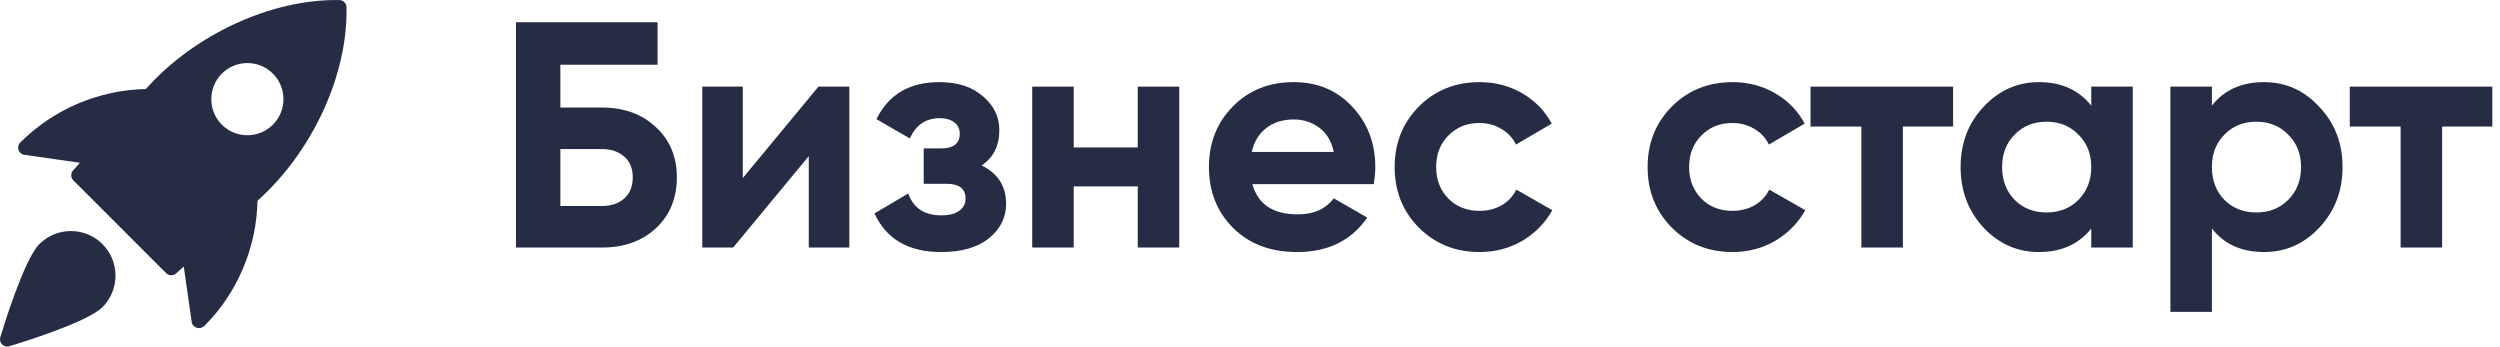
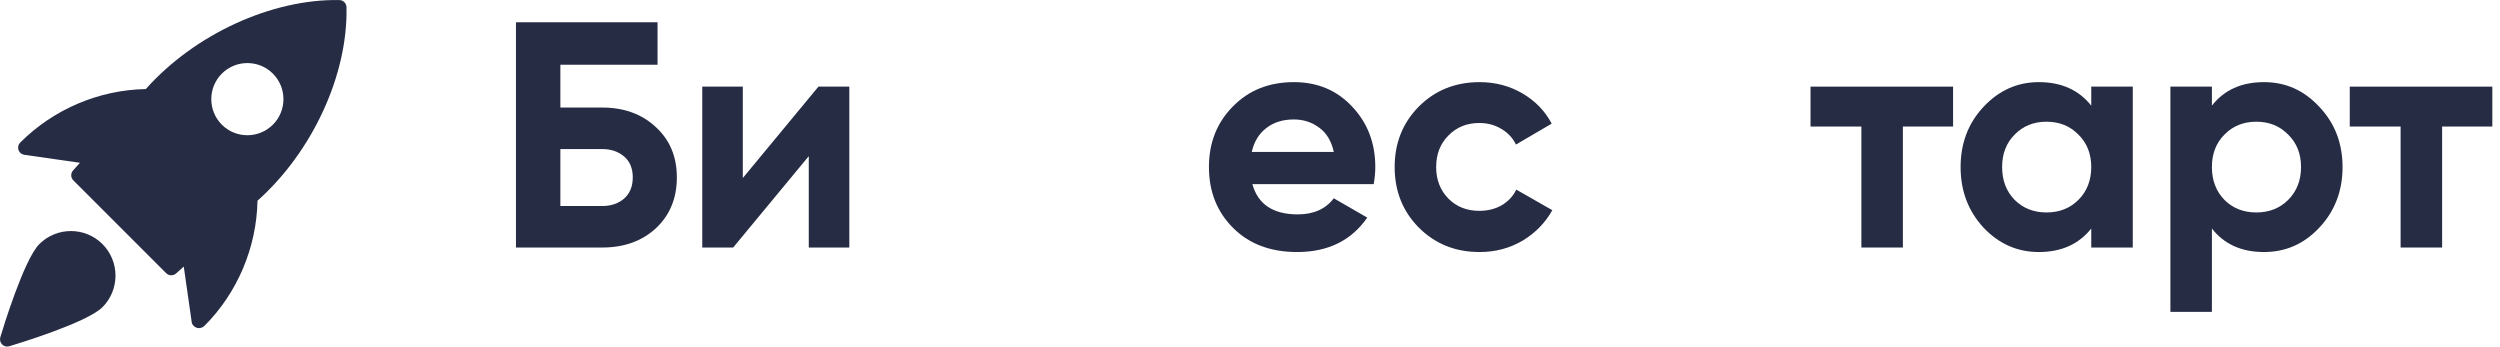
<svg xmlns="http://www.w3.org/2000/svg" width="202" height="28" viewBox="0 0 202 28" fill="none">
  <path d="M48.658 8.69C50.426 8.69 51.873 9.219 53 10.276C54.127 11.316 54.69 12.668 54.69 14.332C54.69 16.013 54.127 17.383 53 18.44C51.873 19.48 50.426 20 48.658 20H41.69V1.8H53.13V5.232H45.278V8.69H48.658ZM48.658 16.646C49.369 16.646 49.958 16.447 50.426 16.048C50.894 15.632 51.128 15.06 51.128 14.332C51.128 13.604 50.894 13.041 50.426 12.642C49.958 12.243 49.369 12.044 48.658 12.044H45.278V16.646H48.658Z" fill="#262C44" />
  <path d="M66.129 7H68.625V20H65.349V12.616L59.239 20H56.743V7H60.019V14.384L66.129 7Z" fill="#262C44" />
-   <path d="M79.316 13.37C80.633 14.011 81.292 15.043 81.292 16.464C81.292 17.573 80.833 18.501 79.914 19.246C78.995 19.991 77.704 20.364 76.04 20.364C73.405 20.364 71.611 19.324 70.658 17.244L73.388 15.632C73.804 16.811 74.697 17.4 76.066 17.4C76.69 17.4 77.167 17.279 77.496 17.036C77.843 16.793 78.016 16.464 78.016 16.048C78.016 15.251 77.505 14.852 76.482 14.852H74.636V11.992H76.04C77.045 11.992 77.548 11.593 77.548 10.796C77.548 10.415 77.401 10.111 77.106 9.886C76.811 9.661 76.421 9.548 75.936 9.548C74.809 9.548 74.003 10.094 73.518 11.186L70.814 9.626C71.802 7.633 73.492 6.636 75.884 6.636C77.375 6.636 78.553 7.017 79.42 7.78C80.304 8.525 80.746 9.435 80.746 10.51C80.746 11.775 80.269 12.729 79.316 13.37Z" fill="#262C44" />
-   <path d="M91.931 7H95.285V20H91.931V15.06H86.757V20H83.403V7H86.757V11.914H91.931V7Z" fill="#262C44" />
  <path d="M101.192 14.878C101.643 16.507 102.865 17.322 104.858 17.322C106.141 17.322 107.111 16.889 107.77 16.022L110.474 17.582C109.191 19.437 107.302 20.364 104.806 20.364C102.657 20.364 100.932 19.714 99.632 18.414C98.332 17.114 97.682 15.476 97.682 13.5C97.682 11.541 98.323 9.912 99.606 8.612C100.889 7.295 102.535 6.636 104.546 6.636C106.453 6.636 108.021 7.295 109.252 8.612C110.5 9.929 111.124 11.559 111.124 13.5C111.124 13.933 111.081 14.393 110.994 14.878H101.192ZM101.14 12.278H107.77C107.579 11.394 107.181 10.735 106.574 10.302C105.985 9.869 105.309 9.652 104.546 9.652C103.645 9.652 102.899 9.886 102.31 10.354C101.721 10.805 101.331 11.446 101.14 12.278Z" fill="#262C44" />
  <path d="M119.552 20.364C117.593 20.364 115.955 19.705 114.638 18.388C113.338 17.071 112.688 15.441 112.688 13.5C112.688 11.559 113.338 9.929 114.638 8.612C115.955 7.295 117.593 6.636 119.552 6.636C120.817 6.636 121.97 6.939 123.01 7.546C124.05 8.153 124.839 8.967 125.376 9.99L122.49 11.68C122.23 11.143 121.831 10.718 121.294 10.406C120.774 10.094 120.185 9.938 119.526 9.938C118.521 9.938 117.689 10.276 117.03 10.952C116.371 11.611 116.042 12.46 116.042 13.5C116.042 14.523 116.371 15.372 117.03 16.048C117.689 16.707 118.521 17.036 119.526 17.036C120.202 17.036 120.8 16.889 121.32 16.594C121.857 16.282 122.256 15.857 122.516 15.32L125.428 16.984C124.856 18.007 124.05 18.83 123.01 19.454C121.97 20.061 120.817 20.364 119.552 20.364Z" fill="#262C44" />
-   <path d="M139.991 20.364C138.033 20.364 136.395 19.705 135.077 18.388C133.777 17.071 133.127 15.441 133.127 13.5C133.127 11.559 133.777 9.929 135.077 8.612C136.395 7.295 138.033 6.636 139.991 6.636C141.257 6.636 142.409 6.939 143.449 7.546C144.489 8.153 145.278 8.967 145.815 9.99L142.929 11.68C142.669 11.143 142.271 10.718 141.733 10.406C141.213 10.094 140.624 9.938 139.965 9.938C138.96 9.938 138.128 10.276 137.469 10.952C136.811 11.611 136.481 12.46 136.481 13.5C136.481 14.523 136.811 15.372 137.469 16.048C138.128 16.707 138.96 17.036 139.965 17.036C140.641 17.036 141.239 16.889 141.759 16.594C142.297 16.282 142.695 15.857 142.955 15.32L145.867 16.984C145.295 18.007 144.489 18.83 143.449 19.454C142.409 20.061 141.257 20.364 139.991 20.364Z" fill="#262C44" />
  <path d="M157.809 7V10.224H153.753V20H150.399V10.224H146.291V7H157.809Z" fill="#262C44" />
  <path d="M168.973 7H172.327V20H168.973V18.466C167.967 19.731 166.555 20.364 164.735 20.364C163.001 20.364 161.511 19.705 160.263 18.388C159.032 17.053 158.417 15.424 158.417 13.5C158.417 11.576 159.032 9.955 160.263 8.638C161.511 7.303 163.001 6.636 164.735 6.636C166.555 6.636 167.967 7.269 168.973 8.534V7ZM162.785 16.152C163.461 16.828 164.319 17.166 165.359 17.166C166.399 17.166 167.257 16.828 167.933 16.152C168.626 15.459 168.973 14.575 168.973 13.5C168.973 12.425 168.626 11.55 167.933 10.874C167.257 10.181 166.399 9.834 165.359 9.834C164.319 9.834 163.461 10.181 162.785 10.874C162.109 11.55 161.771 12.425 161.771 13.5C161.771 14.575 162.109 15.459 162.785 16.152Z" fill="#262C44" />
  <path d="M182.934 6.636C184.685 6.636 186.175 7.303 187.406 8.638C188.654 9.955 189.278 11.576 189.278 13.5C189.278 15.424 188.654 17.053 187.406 18.388C186.175 19.705 184.685 20.364 182.934 20.364C181.114 20.364 179.71 19.731 178.722 18.466V25.2H175.368V7H178.722V8.534C179.71 7.269 181.114 6.636 182.934 6.636ZM179.736 16.152C180.412 16.828 181.27 17.166 182.31 17.166C183.35 17.166 184.208 16.828 184.884 16.152C185.577 15.459 185.924 14.575 185.924 13.5C185.924 12.425 185.577 11.55 184.884 10.874C184.208 10.181 183.35 9.834 182.31 9.834C181.27 9.834 180.412 10.181 179.736 10.874C179.06 11.55 178.722 12.425 178.722 13.5C178.722 14.575 179.06 15.459 179.736 16.152Z" fill="#262C44" />
  <path d="M201.38 7V10.224H197.324V20H193.969V10.224H189.861V7H201.38Z" fill="#262C44" />
  <g clip-path="url(#clip0)">
    <path d="M27.426 0.004C21.96 -0.094 15.727 2.763 11.781 7.195C8.01 7.266 4.339 8.812 1.636 11.515C1.478 11.67 1.422 11.902 1.491 12.112C1.561 12.323 1.743 12.476 1.962 12.508L6.459 13.152L5.903 13.774C5.697 14.005 5.707 14.356 5.927 14.575L13.425 22.073C13.538 22.186 13.687 22.244 13.838 22.244C13.977 22.244 14.115 22.195 14.226 22.096L14.848 21.54L15.492 26.037C15.524 26.256 15.696 26.417 15.905 26.487C15.959 26.504 16.015 26.512 16.072 26.512C16.238 26.512 16.407 26.44 16.523 26.325C19.189 23.659 20.735 19.987 20.806 16.217C25.243 12.263 28.124 6.032 27.996 0.573C27.988 0.263 27.737 0.012 27.426 0.004ZM22.05 10.074C21.482 10.642 20.735 10.927 19.987 10.927C19.239 10.927 18.493 10.642 17.925 10.074C16.788 8.937 16.788 7.086 17.925 5.949C19.062 4.811 20.912 4.811 22.05 5.949C23.187 7.086 23.187 8.938 22.05 10.074Z" fill="#262C44" />
    <path d="M3.178 19.723C1.93 20.971 0.216 26.61 0.025 27.249C-0.037 27.454 0.02 27.677 0.17 27.828C0.282 27.941 0.431 28 0.583 28C0.639 28 0.695 27.992 0.751 27.976C1.39 27.784 7.029 26.07 8.278 24.822C9.683 23.416 9.683 21.128 8.278 19.723C6.871 18.317 4.584 18.318 3.178 19.723Z" fill="#262C44" />
  </g>
  <defs>
    <clipPath id="clip0">
      <rect width="28" height="28" fill="white" />
    </clipPath>
  </defs>
</svg>